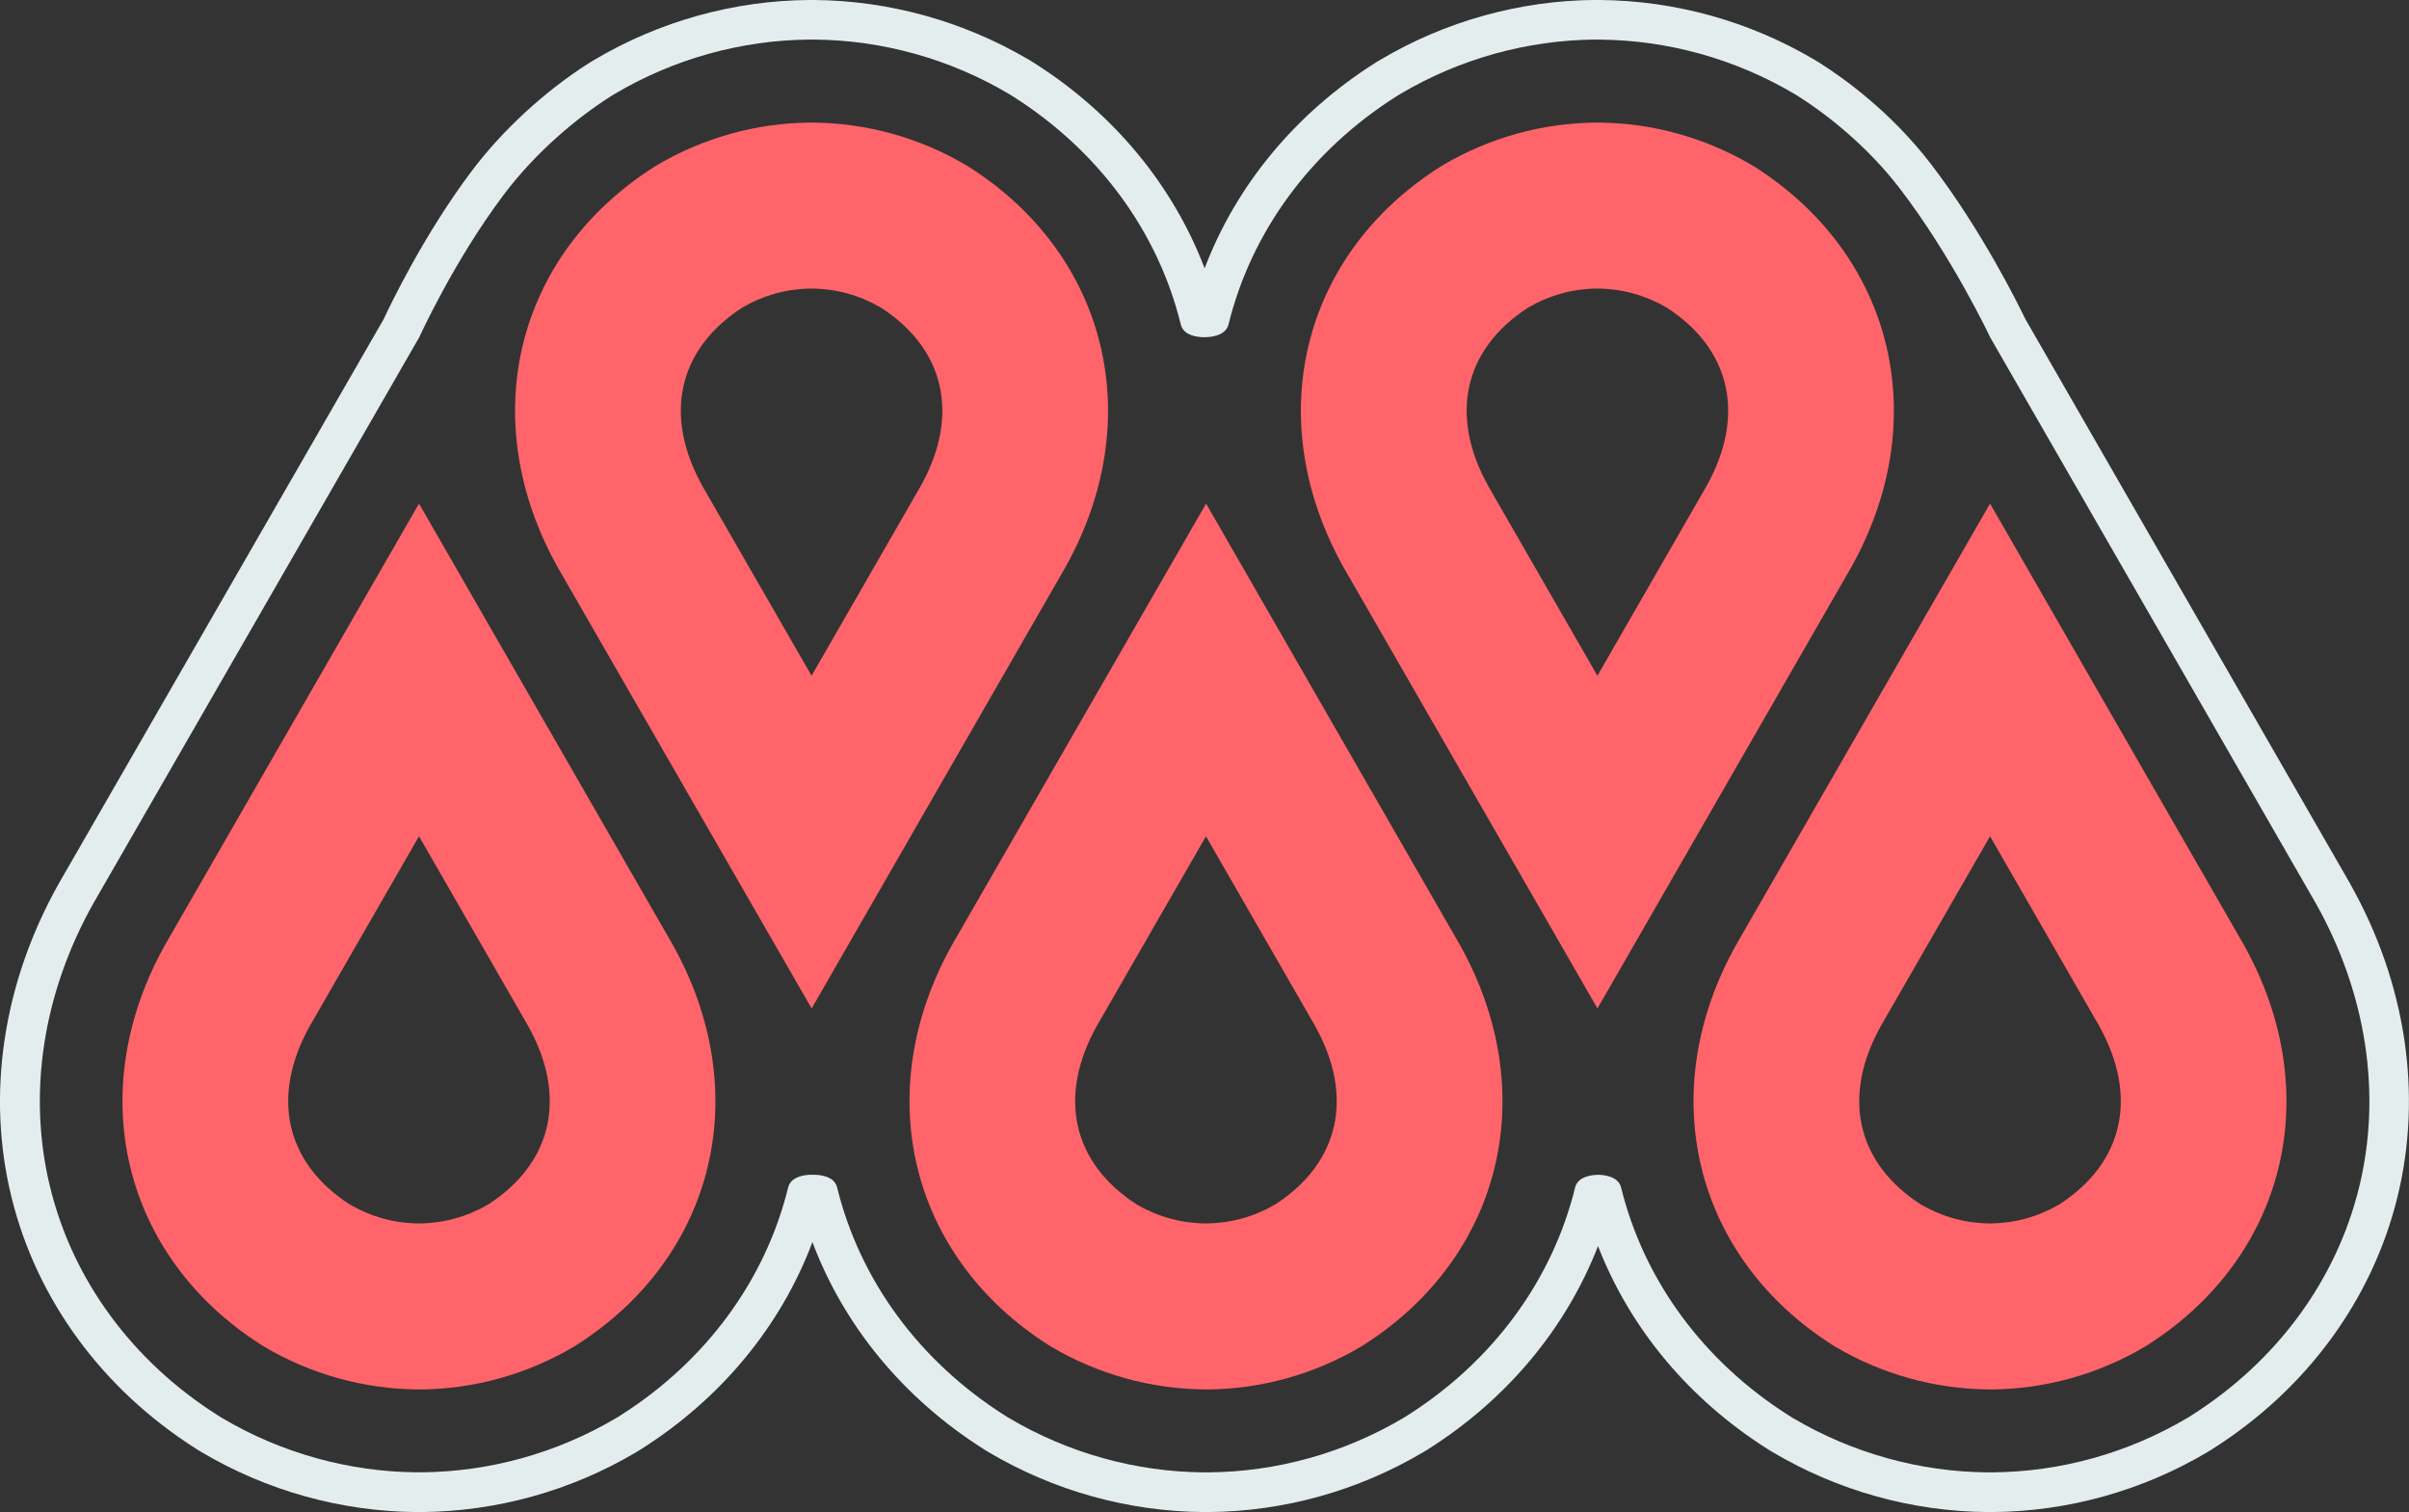
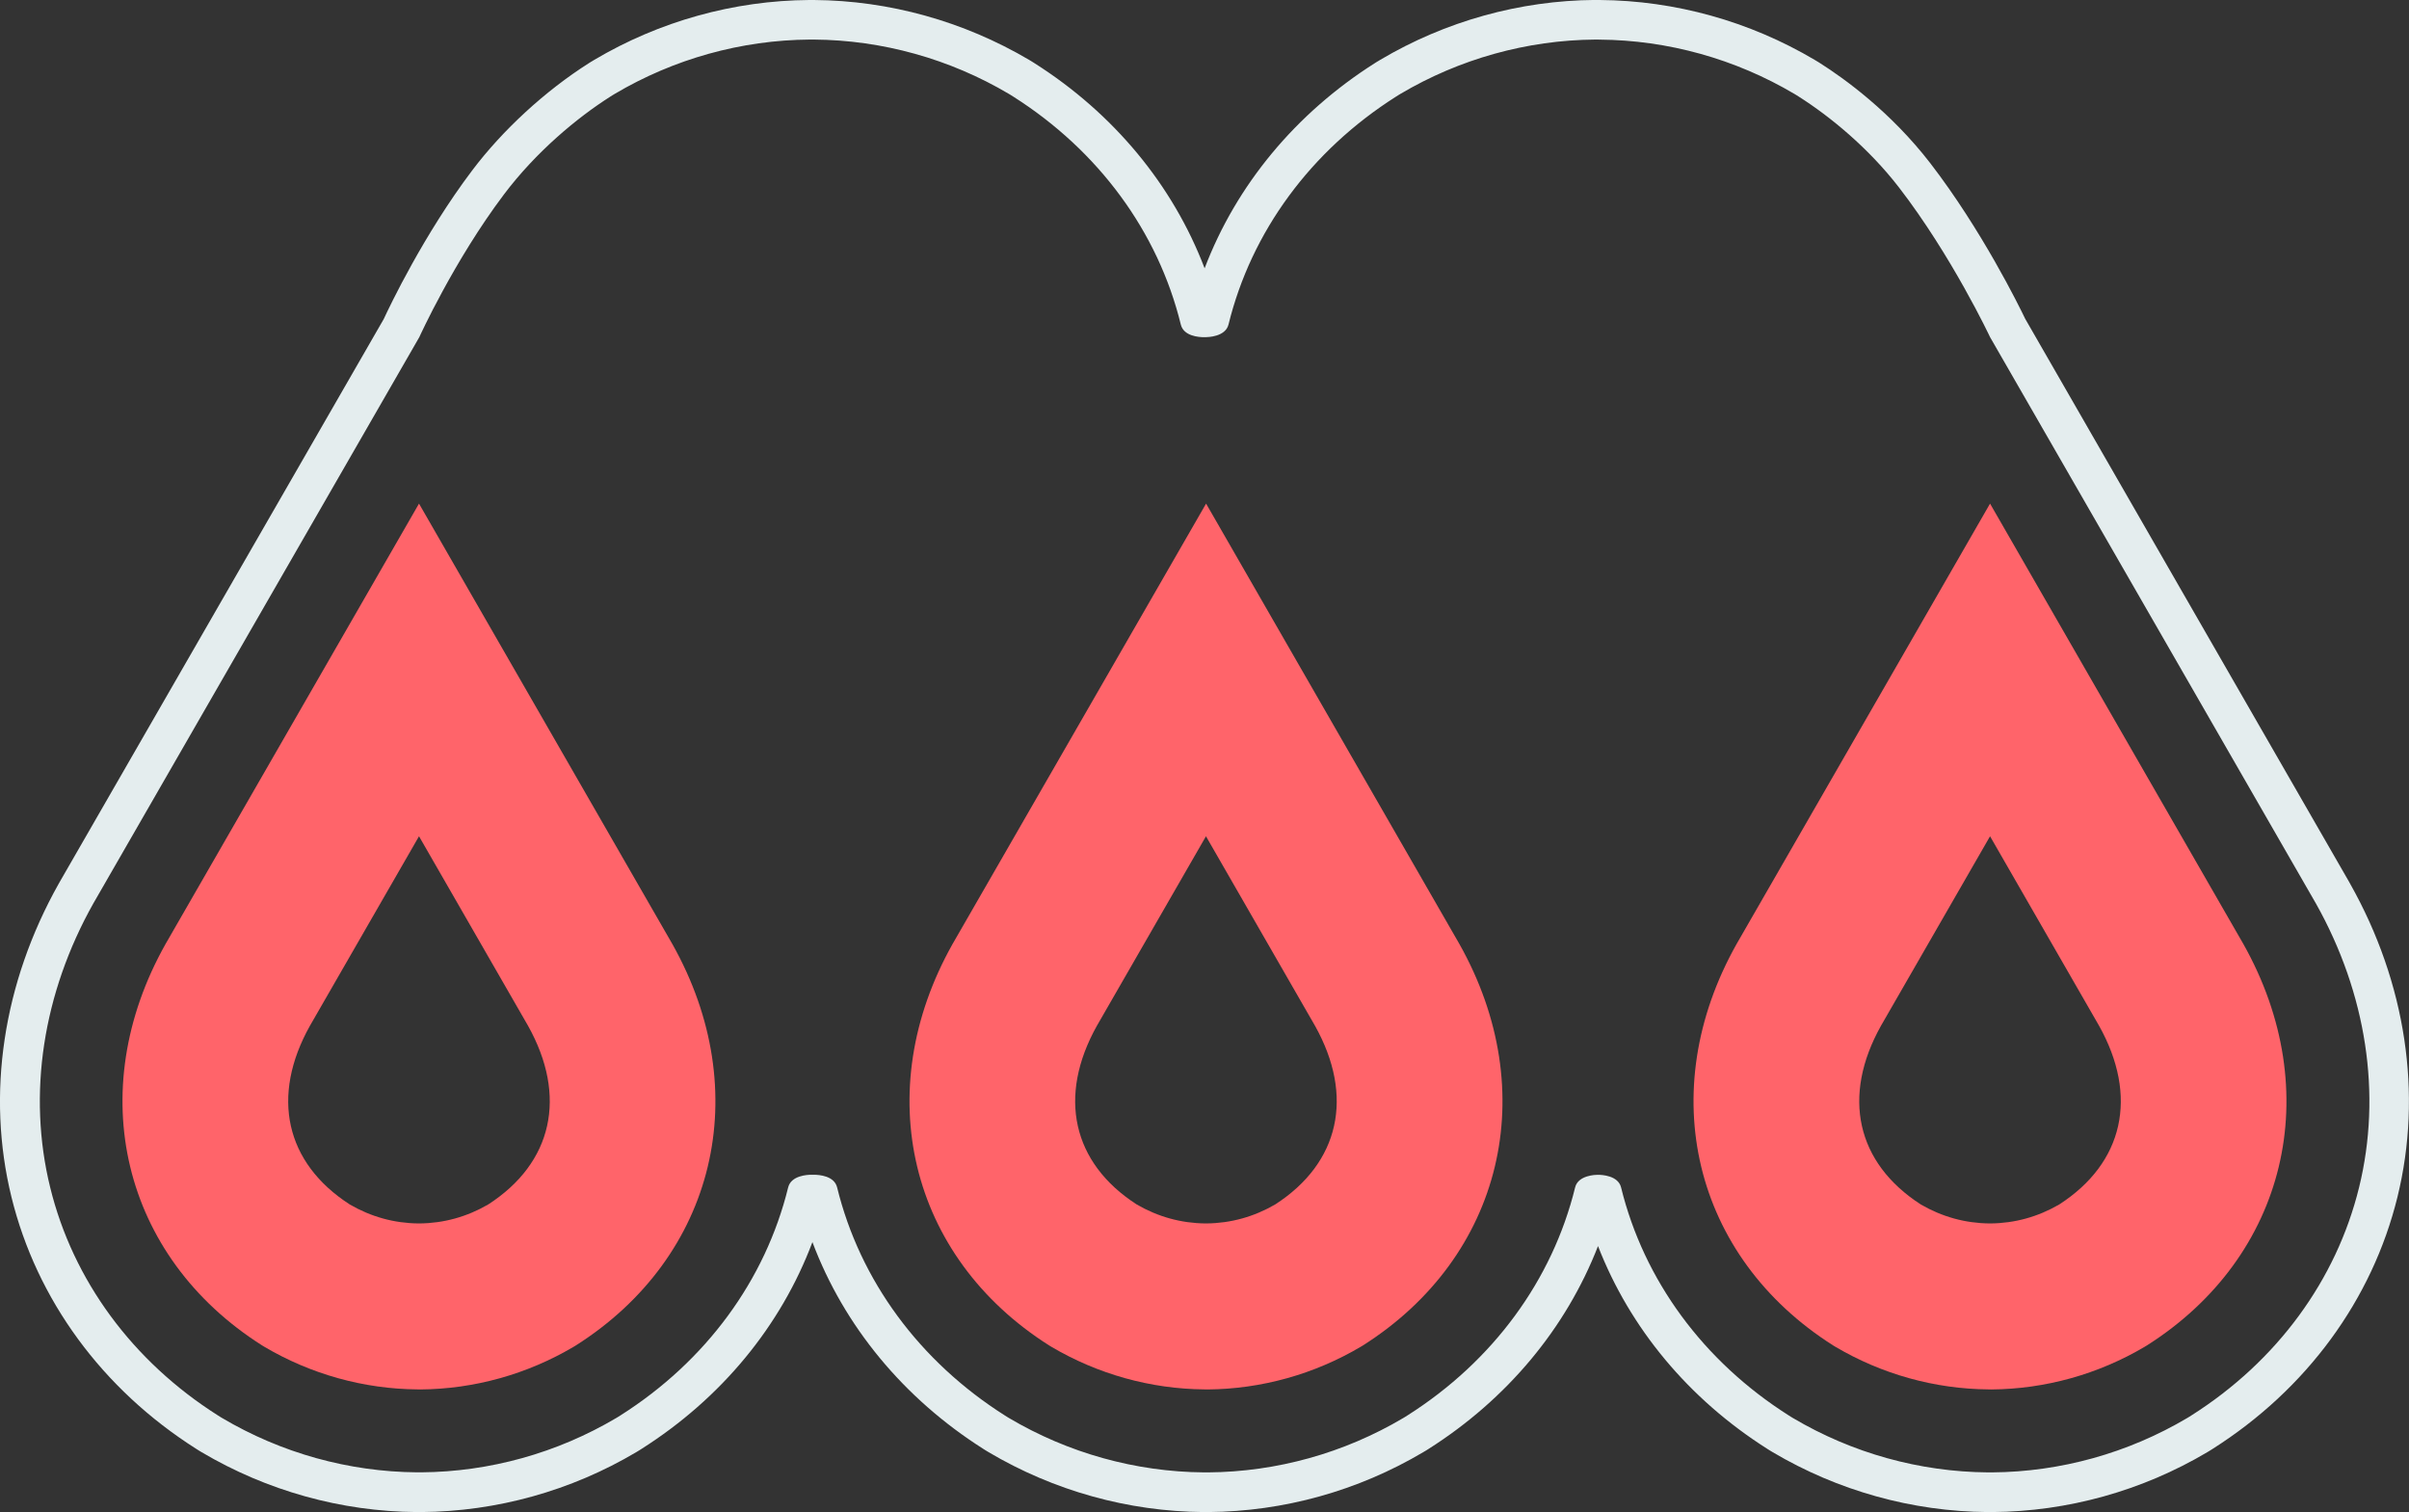
<svg xmlns="http://www.w3.org/2000/svg" id="uuid-231c19d5-d5af-472a-8346-ec546793fa26" viewBox="0 0 425.62 267.12">
  <rect x="0" y="0" width="425.62" height="267.12" fill="#333333" stroke="none" />
  <g id="uuid-9151f6b3-7d08-4ec3-8cce-cc2536ad41f2">
    <g id="uuid-9c10ef5c-9ec9-408d-8f85-75d6d18dd620">
      <g id="uuid-1e8ff3cc-6a22-4e21-96da-71f8488ec21a">
-         <path d="m143.4,178.16l-44.79-77.81c-14.67-26.08-7.67-55.24,17.04-70.91l.38-.23c8.23-4.87,17.6-7.48,27.1-7.55h.51c9.5.07,18.87,2.68,27.1,7.55l.38.23c24.71,15.67,31.71,44.83,17.04,70.91l-.07.12-44.69,77.69Zm-19.27-92.24l19.26,33.46,19.25-33.46c6.99-12.47,4.36-24.26-7.03-31.59-3.76-2.18-7.83-3.31-12.13-3.35h-.18c-4.29.04-8.37,1.17-12.13,3.35-11.39,7.34-14.02,19.13-7.03,31.59Z" style="fill:#ff646a; stroke-width:0px;" />
-         <path d="m282.24,178.16l-44.79-77.81c-14.67-26.08-7.67-55.24,17.04-70.91l.38-.23c8.23-4.87,17.6-7.48,27.1-7.55h.51c9.5.07,18.87,2.68,27.1,7.55l.38.23c24.71,15.67,31.71,44.83,17.04,70.91l-.07.12-44.69,77.69Zm-19.27-92.24l19.26,33.46,19.25-33.46c6.99-12.47,4.36-24.26-7.03-31.59-3.76-2.18-7.84-3.31-12.13-3.35h-.18c-4.29.04-8.37,1.17-12.13,3.35-11.39,7.34-14.02,19.13-7.03,31.59Z" style="fill:#ff646a; stroke-width:0px;" />
        <path d="m351.8,245.46h-.46c-9.5-.07-18.87-2.68-27.1-7.55l-.38-.23c-24.71-15.67-31.71-44.83-17.04-70.91l.07-.12,44.71-77.68,44.76,77.81c14.67,26.08,7.67,55.24-17.04,70.91l-.38.23c-8.23,4.87-17.6,7.48-27.1,7.55h-.05Zm-.29-29.32h.18c4.29-.04,8.37-1.17,12.13-3.35,11.39-7.34,14.02-19.13,7.03-31.59l-19.25-33.46-19.26,33.46c-6.99,12.47-4.36,24.25,7.03,31.59,3.76,2.18,7.84,3.31,12.13,3.35Z" style="fill:#ff646a; stroke-width:0px;" />
        <path d="m213.28,245.46h-.46c-9.5-.07-18.87-2.68-27.1-7.55l-.38-.23c-24.71-15.67-31.71-44.83-17.04-70.91l.07-.12,44.72-77.68,44.76,77.81c14.67,26.08,7.67,55.24-17.04,70.91l-.38.23c-8.23,4.87-17.59,7.48-27.1,7.55h-.05Zm-.3-29.32h.18c4.29-.04,8.37-1.17,12.13-3.35,11.39-7.34,14.02-19.13,7.03-31.59l-19.25-33.46-19.26,33.46c-6.99,12.47-4.36,24.26,7.03,31.59,3.76,2.18,7.84,3.31,12.13,3.35Z" style="fill:#ff646a; stroke-width:0px;" />
        <path d="m74.23,245.46h-.46c-9.5-.07-18.87-2.68-27.1-7.55l-.38-.23c-24.71-15.67-31.71-44.83-17.04-70.91l.07-.12,44.71-77.68,44.76,77.81c14.67,26.08,7.67,55.24-17.04,70.91l-.38.23c-8.23,4.87-17.59,7.48-27.1,7.55h-.05Zm-.29-29.32h.18c4.29-.04,8.37-1.17,12.13-3.35,11.39-7.34,14.02-19.13,7.03-31.59l-19.25-33.46-19.26,33.46c-6.99,12.47-4.36,24.25,7.03,31.59,3.76,2.18,7.84,3.31,12.13,3.35Z" style="fill:#ff646a; stroke-width:0px;" />
        <path d="m282.48,7h.11c12.09.09,24.01,3.41,34.46,9.6l.38.23.38.24c5.5,3.49,12.3,9.05,17.69,16.03,9.37,12.14,16.11,26.47,16.11,26.47l25.41,44.16,31.99,55.6.07.12.07.12c8.97,15.94,11.69,33.77,7.65,50.21-4.03,16.41-14.54,30.71-29.61,40.27l-.38.24-.38.23c-10.45,6.19-22.37,9.51-34.46,9.6h-.11s-.11,0-.11,0h-.51c-12.09-.09-24.01-3.41-34.46-9.6l-.38-.23-.38-.24c-15.07-9.56-25.58-23.86-29.61-40.27-.52-2.13-3.46-2.23-4.05-2.23-.07,0-.1,0-.1,0,0,0,0,0-.02,0-.25,0-3.42.04-3.95,2.23-4.03,16.41-14.54,30.71-29.61,40.27l-.38.24-.38.23c-10.45,6.19-22.37,9.51-34.46,9.6h-.11s-.11,0-.11,0h-.51c-12.09-.09-24.01-3.41-34.46-9.6l-.38-.23-.38-.24c-15.07-9.56-25.59-23.86-29.61-40.27-.5-2.05-3.16-2.24-4.12-2.24-.22,0-.35,0-.35,0,0,0-.04,0-.12,0-.63,0-3.54.12-4.06,2.23-4.03,16.41-14.54,30.71-29.61,40.27l-.38.24-.38.23c-10.45,6.19-22.37,9.51-34.46,9.6h-.11s-.11,0-.11,0h-.51c-12.09-.09-24.01-3.41-34.46-9.6l-.38-.23-.38-.24c-15.07-9.56-25.59-23.86-29.61-40.27-4.04-16.44-1.32-34.27,7.65-50.21l.07-.12.07-.12,32.01-55.6,25.42-44.16s6.12-13.5,14.96-25.22c5.66-7.51,12.92-13.55,18.8-17.28l.38-.24.38-.23c10.45-6.19,22.37-9.51,34.46-9.6h.11s.11,0,.11,0h.51c12.09.09,24.01,3.41,34.46,9.6l.38.23.38.24c15.07,9.56,25.59,23.86,29.61,40.27.5,2.05,3.14,2.24,4.13,2.24.23,0,.37-.01.37-.01,0,0,0,0,0,0,.17,0,3.39-.03,3.93-2.23,4.03-16.41,14.54-30.71,29.61-40.27l.38-.24.38-.23c10.45-6.19,22.37-9.51,34.46-9.6h.11s.11,0,.11,0h.41m0-7h-.56s-.11,0-.11,0c-13.33.1-26.46,3.75-37.98,10.58l-.38.23-.19.11-.38.24c-14.03,8.9-24.49,21.57-30.08,36.25-5.6-14.68-16.05-27.35-30.08-36.25l-.38-.24-.18-.11-.38-.23C170.26,3.76,157.13.1,143.8,0h-.11s-.05,0-.05,0h-.56s-.11,0-.11,0c-13.33.1-26.46,3.75-37.98,10.58l-.38.23-.19.11-.38.24c-7.71,4.89-15.24,11.81-20.64,18.98-8.54,11.32-14.57,23.99-15.6,26.22l-25.26,43.88-32.01,55.6-.07.13-.03.05-.07.12C.53,173.64-2.44,193.28,2.02,211.46c4.46,18.17,16.06,33.98,32.66,44.51l.38.24.18.11.38.23c11.52,6.82,24.65,10.48,37.98,10.58h.1s.06,0,.06,0h.57s.11,0,.11,0c13.32-.1,26.46-3.75,37.97-10.58l.38-.23.18-.11.38-.24c14.12-8.96,24.62-21.73,30.19-36.53,5.57,14.8,16.07,27.57,30.19,36.53l.38.24.18.11.38.23c11.52,6.82,24.65,10.48,37.98,10.58h.1s.06,0,.06,0h.57s.11,0,.11,0c13.32-.1,26.45-3.75,37.97-10.58l.39-.23.18-.11.38-.24c13.9-8.82,24.29-21.33,29.93-35.83,5.63,14.5,16.02,27.02,29.92,35.83l.38.24.18.11.38.23c11.52,6.82,24.65,10.48,37.98,10.58h.1s.06,0,.06,0h.57s.11,0,.11,0c13.32-.1,26.46-3.75,37.97-10.58l.38-.23.18-.11.38-.24c16.6-10.53,28.2-26.34,32.66-44.51,4.46-18.17,1.5-37.82-8.35-55.31l-.07-.13-.09-.16-32-55.62-25.27-43.93c-1.03-2.15-7.66-15.67-16.77-27.49-6.99-9.06-15.2-14.96-19.48-17.67l-.38-.24-.19-.11-.38-.23C309.1,3.76,295.97.1,282.64,0h-.11s-.05,0-.05,0h0Z" style="fill:#e4edee; stroke-width:0px;" />
      </g>
    </g>
  </g>
</svg>